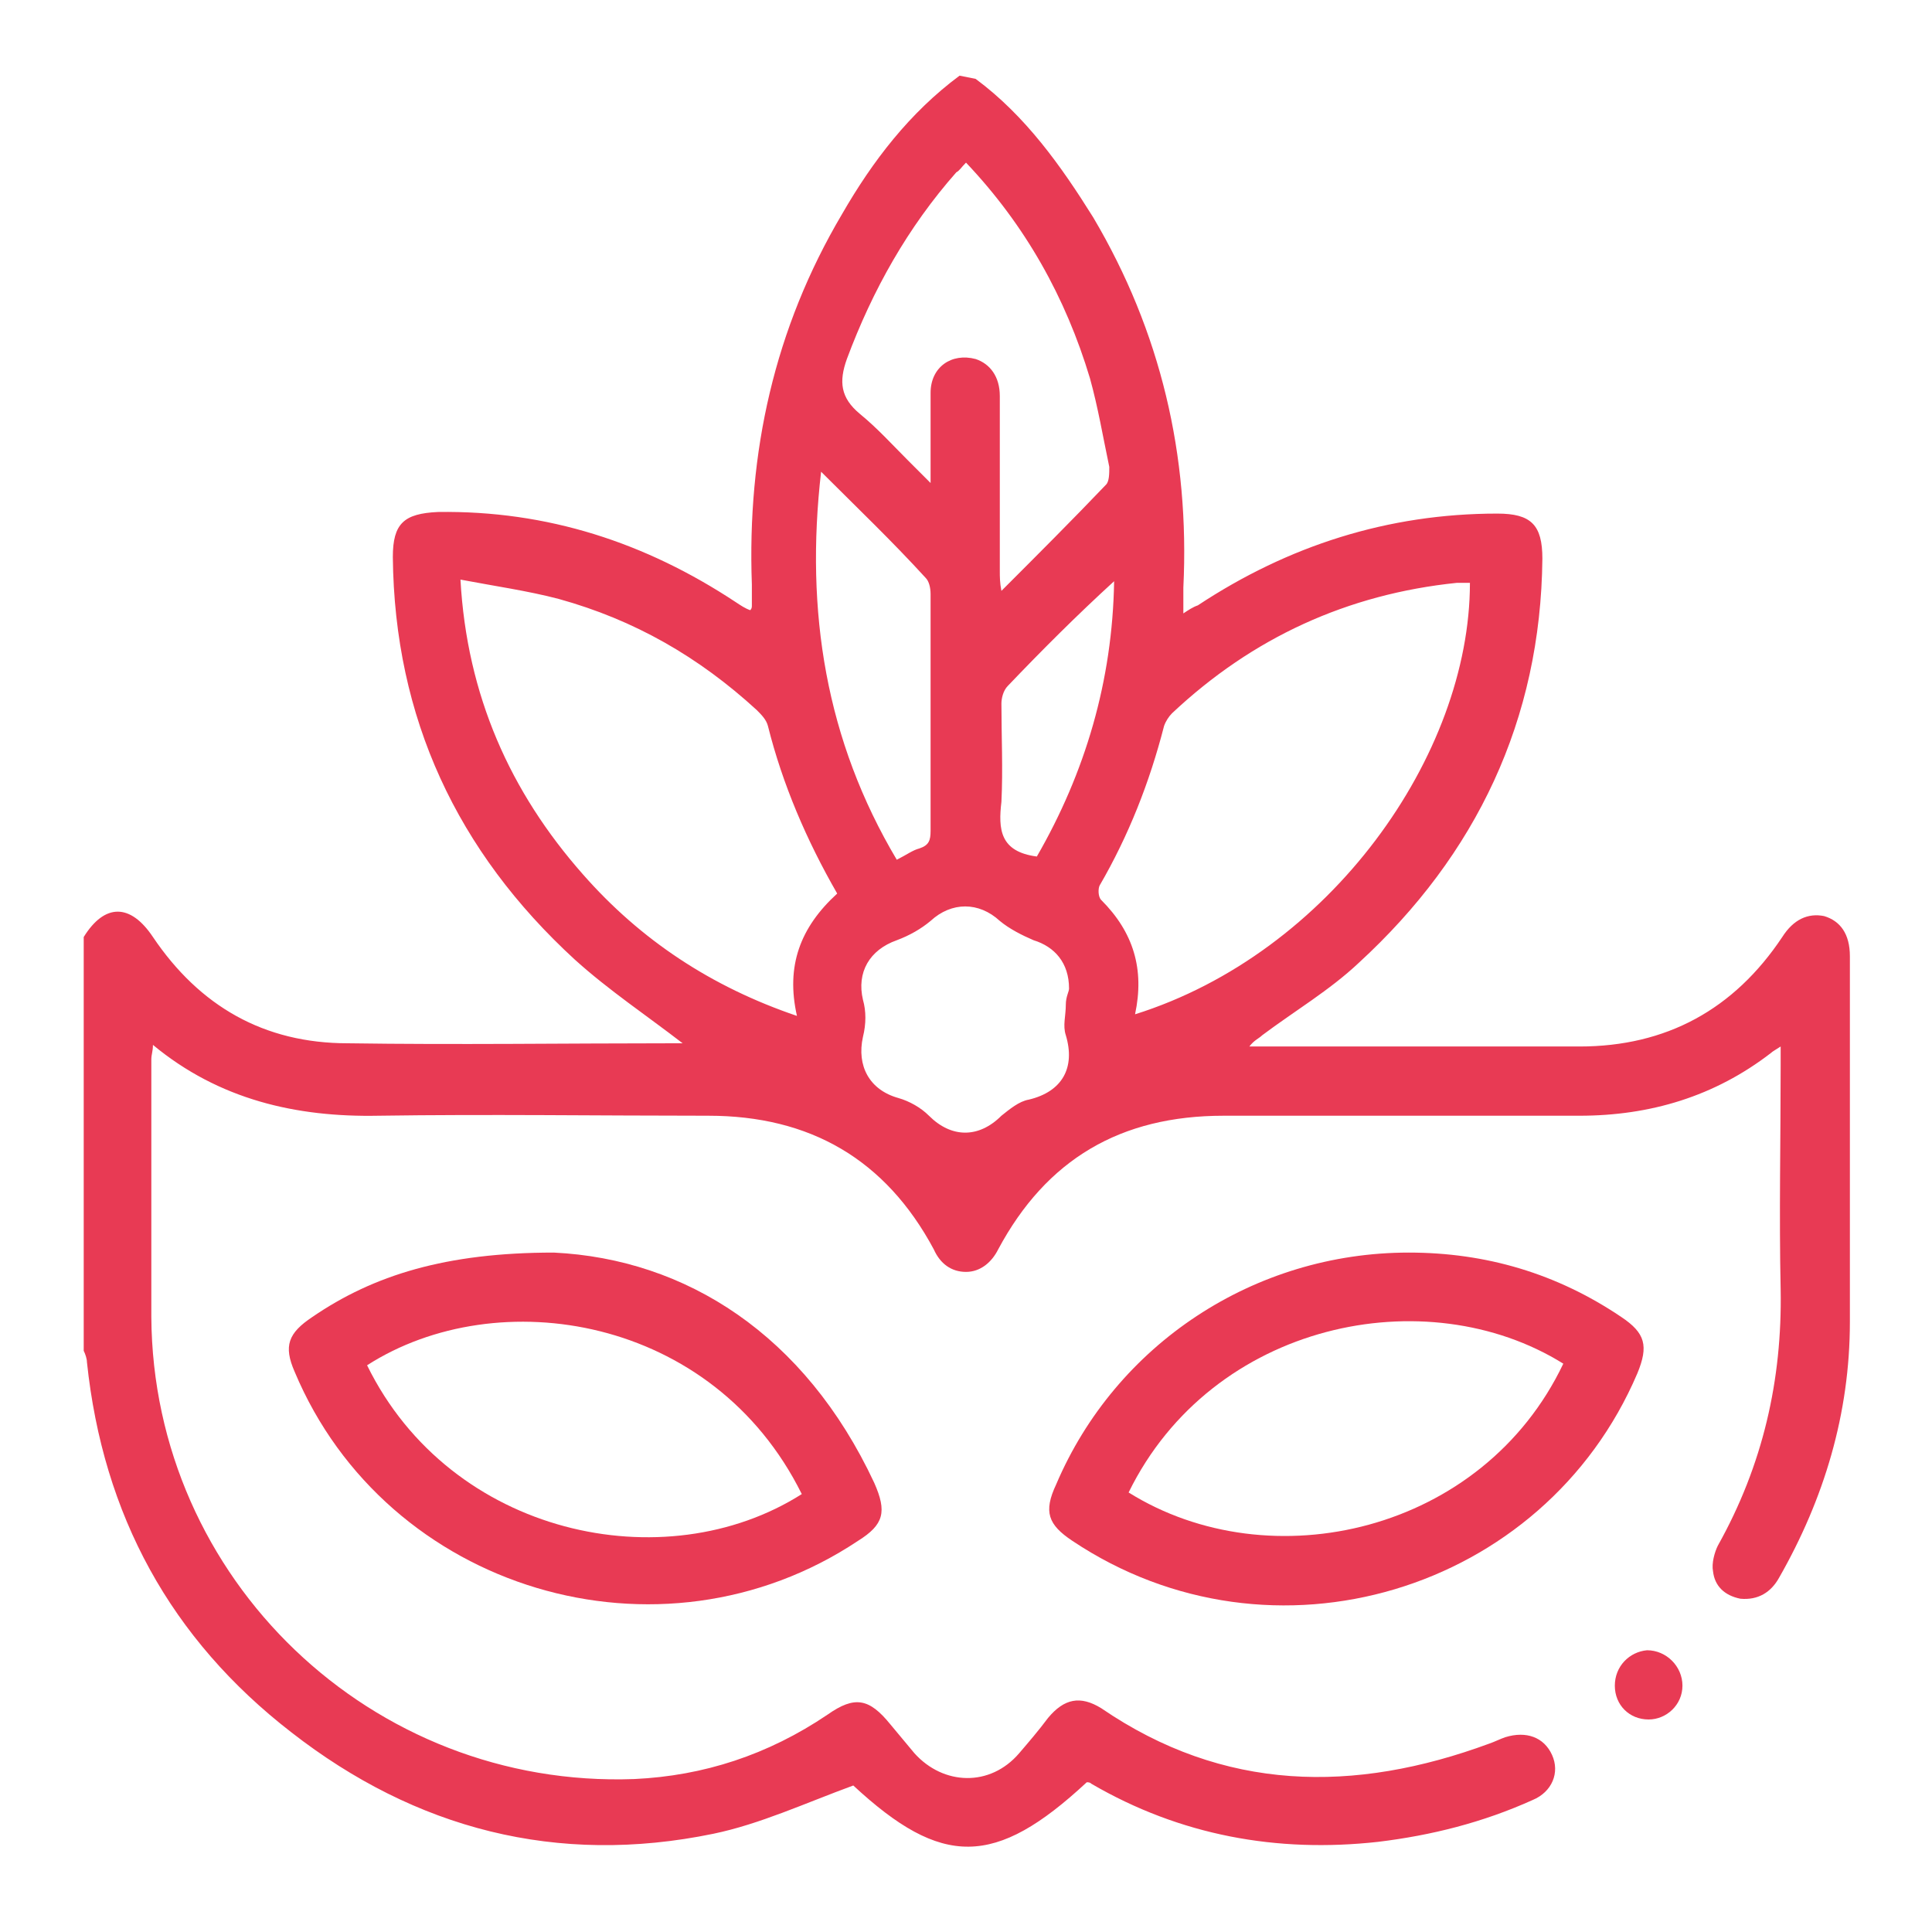
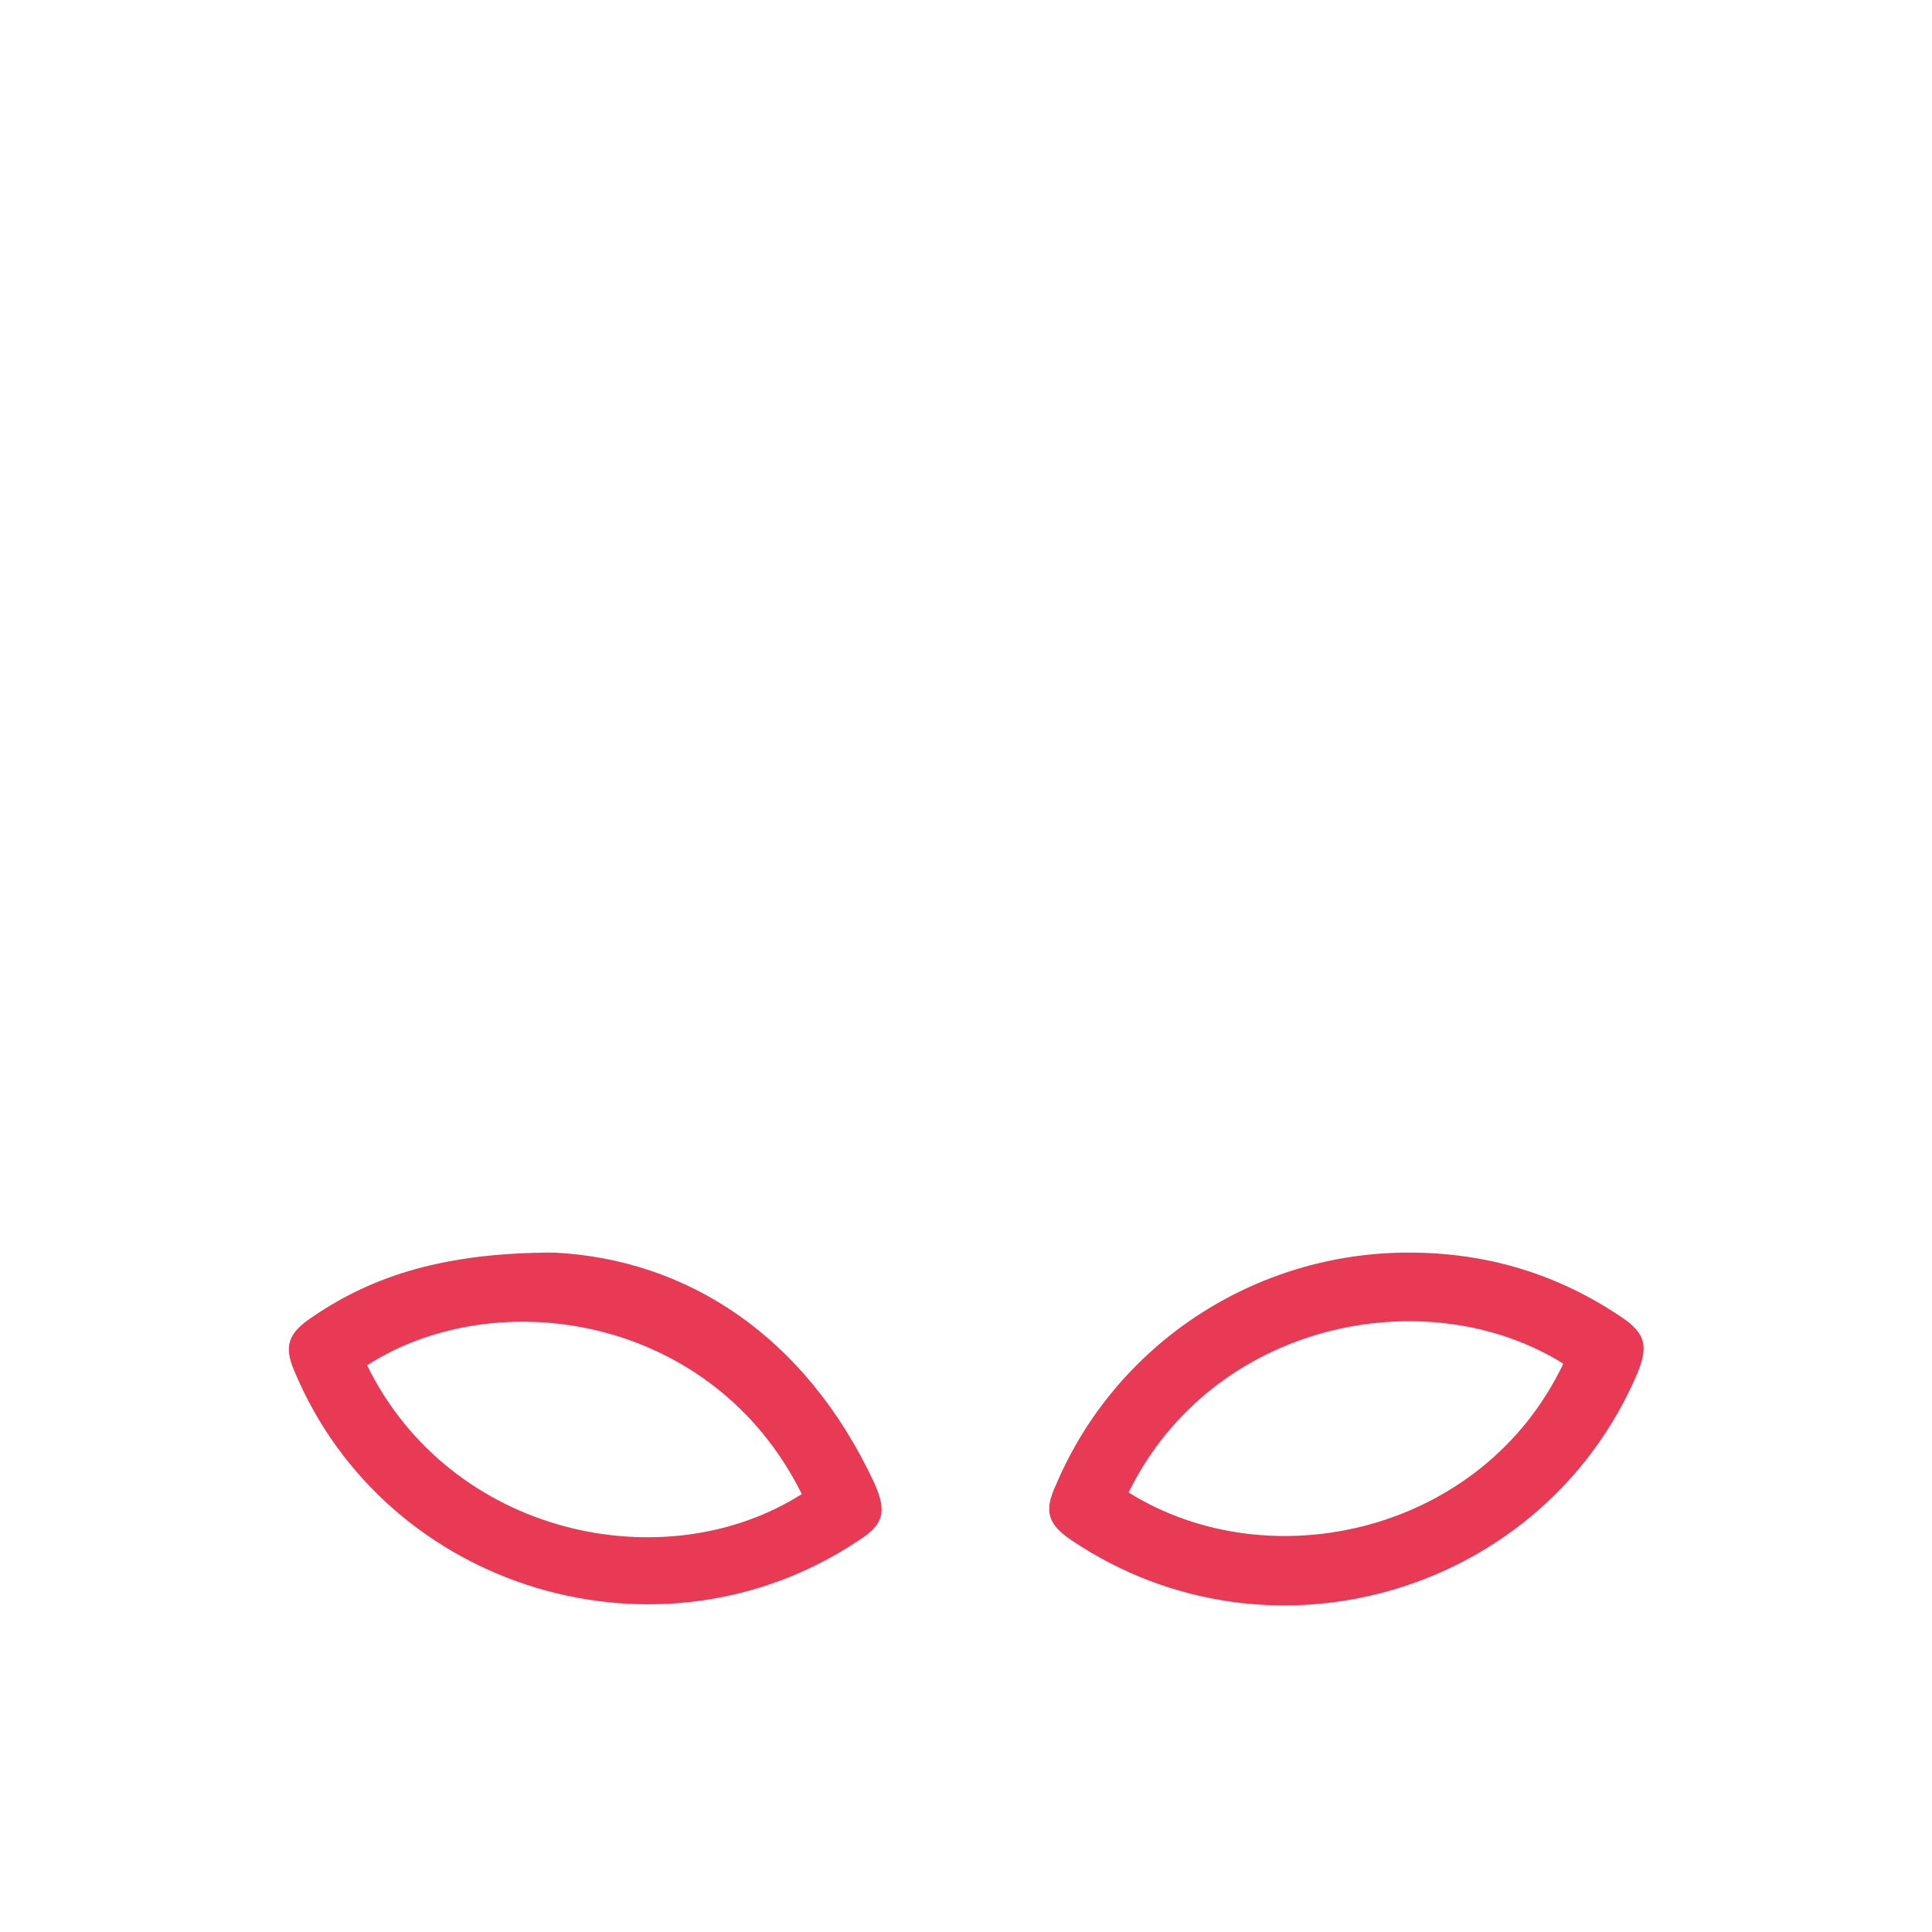
<svg xmlns="http://www.w3.org/2000/svg" version="1.1" id="Capa_1" x="0px" y="0px" viewBox="0 0 120 120" style="enable-background:new 0 0 120 120;" xml:space="preserve">
  <style type="text/css">
	.st0{fill:#E83A54;}
</style>
  <g>
-     <path class="st0" d="M60.6,4.9c3.1,2.3,5.3,5.4,7.3,8.6c4.2,7.1,6,14.8,5.6,23c0,0.5,0,1,0,1.6c0.3-0.2,0.6-0.4,0.9-0.5   c5.6-3.7,11.8-5.7,18.6-5.7c2.1,0,2.8,0.7,2.8,2.8c-0.1,10-4.1,18.4-11.4,25.1c-1.8,1.7-4,3-6,4.5c-0.2,0.2-0.5,0.3-0.8,0.7h1   c6.5,0,13,0,19.5,0c5.4,0,9.6-2.3,12.6-6.8c0.7-1.1,1.6-1.5,2.6-1.3c1,0.3,1.6,1.1,1.6,2.5c0,7.6,0,15.2,0,22.7   c0,5.7-1.6,11-4.4,15.9c-0.5,0.9-1.3,1.4-2.4,1.3c-1-0.2-1.6-0.8-1.7-1.7c-0.1-0.5,0.1-1.2,0.3-1.6c2.8-5,4-10.3,3.9-15.9   c-0.1-4.6,0-9.3,0-13.9c0-0.3,0-0.7,0-1.2c-0.3,0.2-0.5,0.3-0.6,0.4c-3.5,2.7-7.5,3.9-11.9,3.9c-7.4,0-14.7,0-22.1,0   c-6.4,0-11,2.7-14,8.3c-0.4,0.8-1.1,1.4-2,1.4c-0.9,0-1.6-0.5-2-1.4c-3-5.6-7.7-8.3-14-8.3c-6.8,0-13.7-0.1-20.5,0   c-5.1,0.1-9.9-1-14-4.4c0,0.4-0.1,0.6-0.1,0.9c0,5.3,0,10.7,0,16c0.1,16.3,13.7,29.3,30,28.7c4.3-0.2,8.3-1.5,12-4   c1.7-1.2,2.6-1,3.9,0.6c0.5,0.6,1,1.2,1.5,1.8c1.8,2,4.7,2.1,6.5,0c0.6-0.7,1.2-1.4,1.8-2.2c1-1.2,2-1.4,3.3-0.6   c7.6,5.2,15.7,5.3,24.1,2.2c0.3-0.1,0.7-0.3,1-0.4c1.3-0.4,2.4,0,2.9,1.1c0.5,1.1,0,2.3-1.2,2.8c-3.1,1.4-6.3,2.2-9.6,2.6   c-6.3,0.7-12.3-0.4-17.8-3.6c-0.1-0.1-0.2-0.1-0.3-0.1c-5.7,5.3-9,5.3-14.5,0.2c-3,1.1-5.8,2.4-8.7,3c-9.7,2-18.5-0.3-26.2-6.3   c-7.5-5.8-11.7-13.5-12.7-23c0-0.2-0.1-0.5-0.2-0.7c0-8.6,0-17.2,0-25.7c1.3-2.1,2.9-2.1,4.3,0c2.9,4.3,6.9,6.6,12.1,6.6   c6.8,0.1,13.5,0,20.3,0c0.2,0,0.4,0,0.5,0c-2.2-1.7-4.6-3.3-6.7-5.2c-7.3-6.7-11.2-15-11.3-25c0-2.1,0.7-2.7,2.8-2.8   c6.8-0.1,12.9,1.9,18.5,5.6c0.3,0.2,0.6,0.4,0.9,0.5c0.1-0.1,0.1-0.2,0.1-0.3c0-0.4,0-0.9,0-1.3c-0.3-8.2,1.4-15.9,5.6-23   c1.9-3.3,4.2-6.3,7.3-8.6L60.6,4.9L60.6,4.9z M70.5,63c12.1-3.8,20.8-16.1,20.8-26.8c-0.3,0-0.6,0-0.8,0   c-6.8,0.7-12.7,3.4-17.7,8.1c-0.2,0.2-0.4,0.5-0.5,0.8c-0.9,3.5-2.2,6.8-4,9.9c-0.1,0.2-0.1,0.7,0.1,0.9   C70.4,57.9,71.1,60.2,70.5,63L70.5,63z M52,55.5c-1.9-3.3-3.4-6.8-4.3-10.4c-0.1-0.4-0.4-0.7-0.7-1c-3.6-3.3-7.6-5.6-12.3-6.9   c-1.9-0.5-4-0.8-6.1-1.2c0.4,7.2,3.1,13.2,7.6,18.3c3.6,4.1,8,7,13.3,8.8C48.8,60,49.7,57.6,52,55.5L52,55.5z M60,10.1   c-0.3,0.3-0.4,0.5-0.6,0.6c-3,3.4-5.2,7.3-6.8,11.6c-0.5,1.4-0.4,2.4,0.8,3.4c1.1,0.9,2,1.9,3,2.9c0.4,0.4,0.8,0.8,1.4,1.4   c0-2.1,0-3.9,0-5.6c0-1.6,1.3-2.5,2.8-2.1c0.9,0.3,1.5,1.1,1.5,2.3c0,3.6,0,7.3,0,10.9c0,0.3,0,0.7,0.1,1.2   c2.3-2.3,4.4-4.4,6.5-6.6c0.2-0.2,0.2-0.7,0.2-1.1c-0.4-1.9-0.7-3.7-1.2-5.5C66.2,18.5,63.7,14,60,10.1L60,10.1z M66.4,61.4   c0-1.6-0.9-2.6-2.2-3c-0.7-0.3-1.5-0.7-2.1-1.2c-1.3-1.2-3-1.2-4.3,0c-0.6,0.5-1.3,0.9-2.1,1.2c-1.7,0.6-2.5,2-2.1,3.7   c0.2,0.7,0.2,1.5,0,2.3c-0.4,1.8,0.4,3.3,2.2,3.8c0.7,0.2,1.4,0.6,1.9,1.1c1.4,1.4,3.1,1.4,4.5,0c0.5-0.4,1.1-0.9,1.7-1   c2.1-0.5,2.9-2,2.3-4c-0.2-0.6,0-1.2,0-1.9C66.2,61.9,66.4,61.6,66.4,61.4L66.4,61.4z M51,29.3c-1,8.7,0.3,16.7,4.7,24.1   c0.6-0.3,1-0.6,1.4-0.7c0.6-0.2,0.7-0.5,0.7-1.1c0-4.9,0-9.8,0-14.7c0-0.4-0.1-0.8-0.3-1C55.4,33.6,53.3,31.6,51,29.3z M64.4,53.2   c3-5.2,4.7-10.9,4.8-17.1c-2.3,2.1-4.5,4.3-6.6,6.5c-0.3,0.3-0.4,0.8-0.4,1.1c0,2,0.1,4.1,0,6.1C62,51.5,62.1,52.9,64.4,53.2   L64.4,53.2z" />
    <path class="st0" d="M87.5,77.8c4.8,0,9.2,1.3,13.2,4c1.5,1,1.7,1.8,1,3.5C95.9,98.9,79,104,66.6,95.7c-1.5-1-1.8-1.8-1-3.5   C69.3,83.5,77.9,77.8,87.5,77.8L87.5,77.8z M97.1,84.7c-8.5-5.3-21.8-2.6-27,8C78.9,98.2,92.1,95.2,97.1,84.7z" />
    <path class="st0" d="M34.4,77.8c8.2,0.4,15.6,5.1,19.9,14.3c0.8,1.8,0.6,2.6-1,3.6c-12.3,8.2-29.3,3.1-35-10.5   c-0.7-1.6-0.4-2.4,1.1-3.4C23.2,79.2,27.7,77.8,34.4,77.8L34.4,77.8z M22.8,84.8c5.2,10.6,18.5,13.4,27,8   C44.3,81.7,30.9,79.6,22.8,84.8z" />
-     <path class="st0" d="M100.3,104.7c0-1.2,0.9-2.1,2-2.2c1.2,0,2.2,1,2.2,2.2c0,1.2-1,2.1-2.1,2.1   C101.2,106.8,100.3,105.9,100.3,104.7z" />
  </g>
</svg>